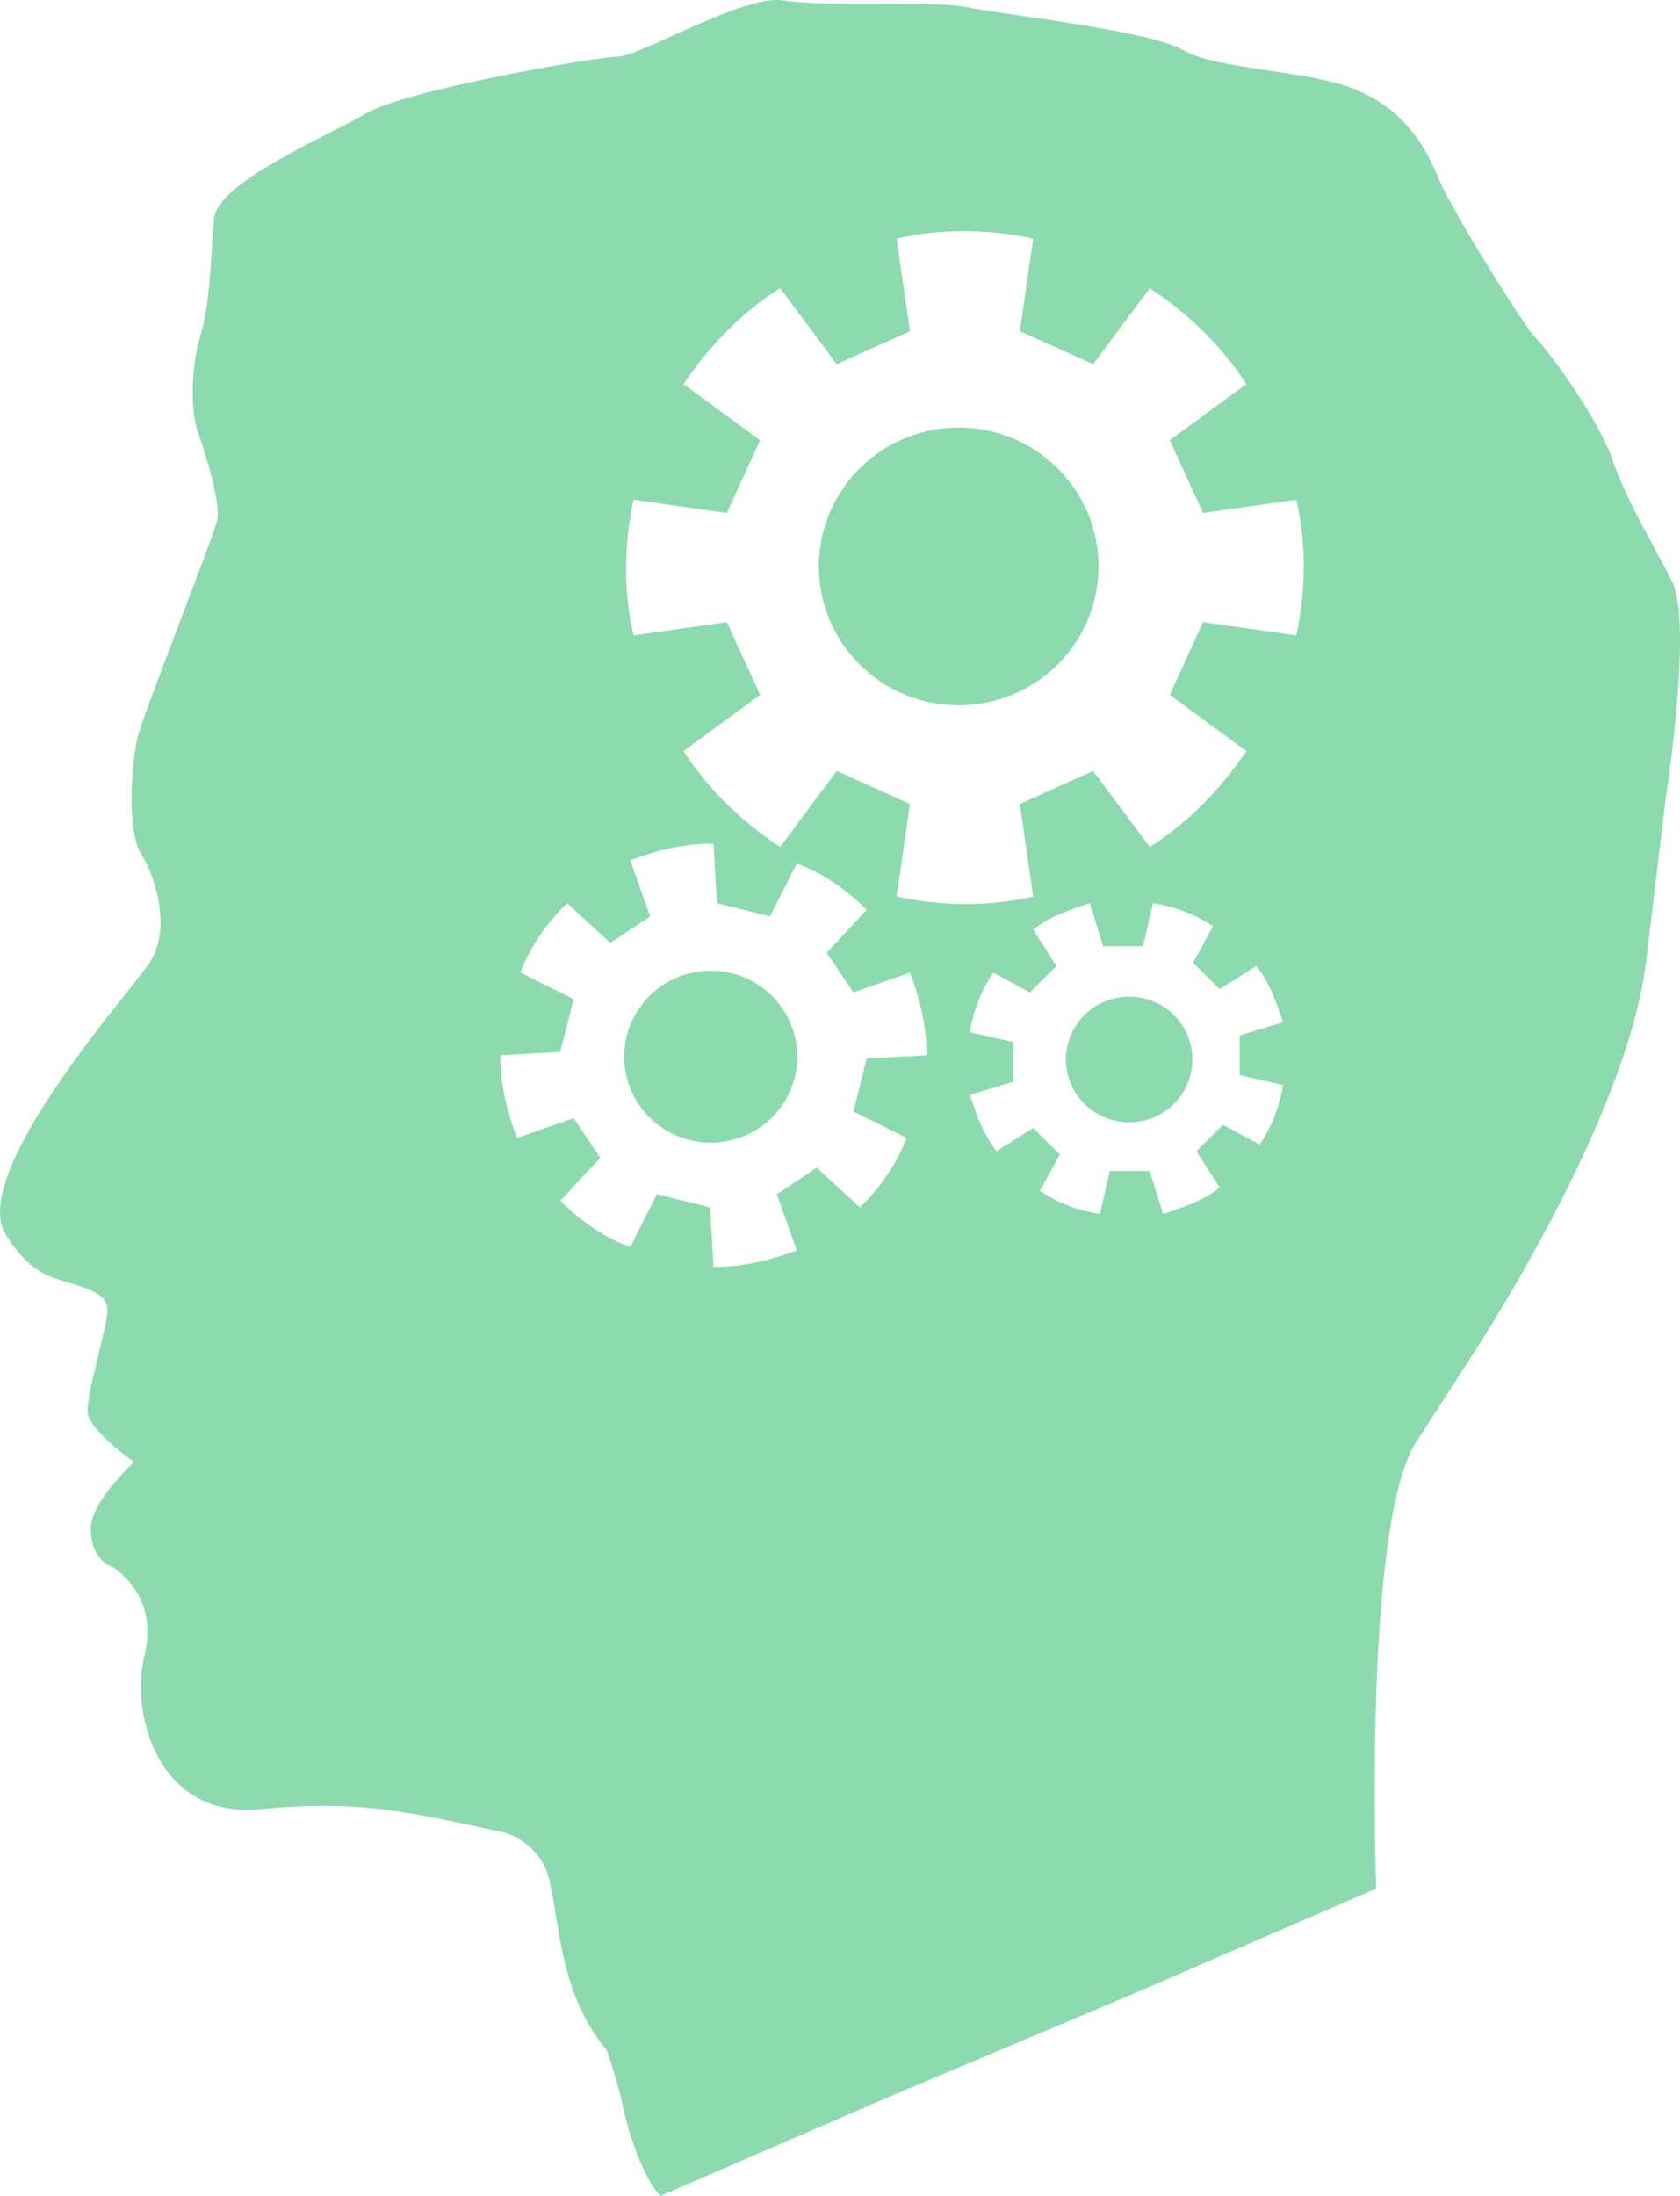
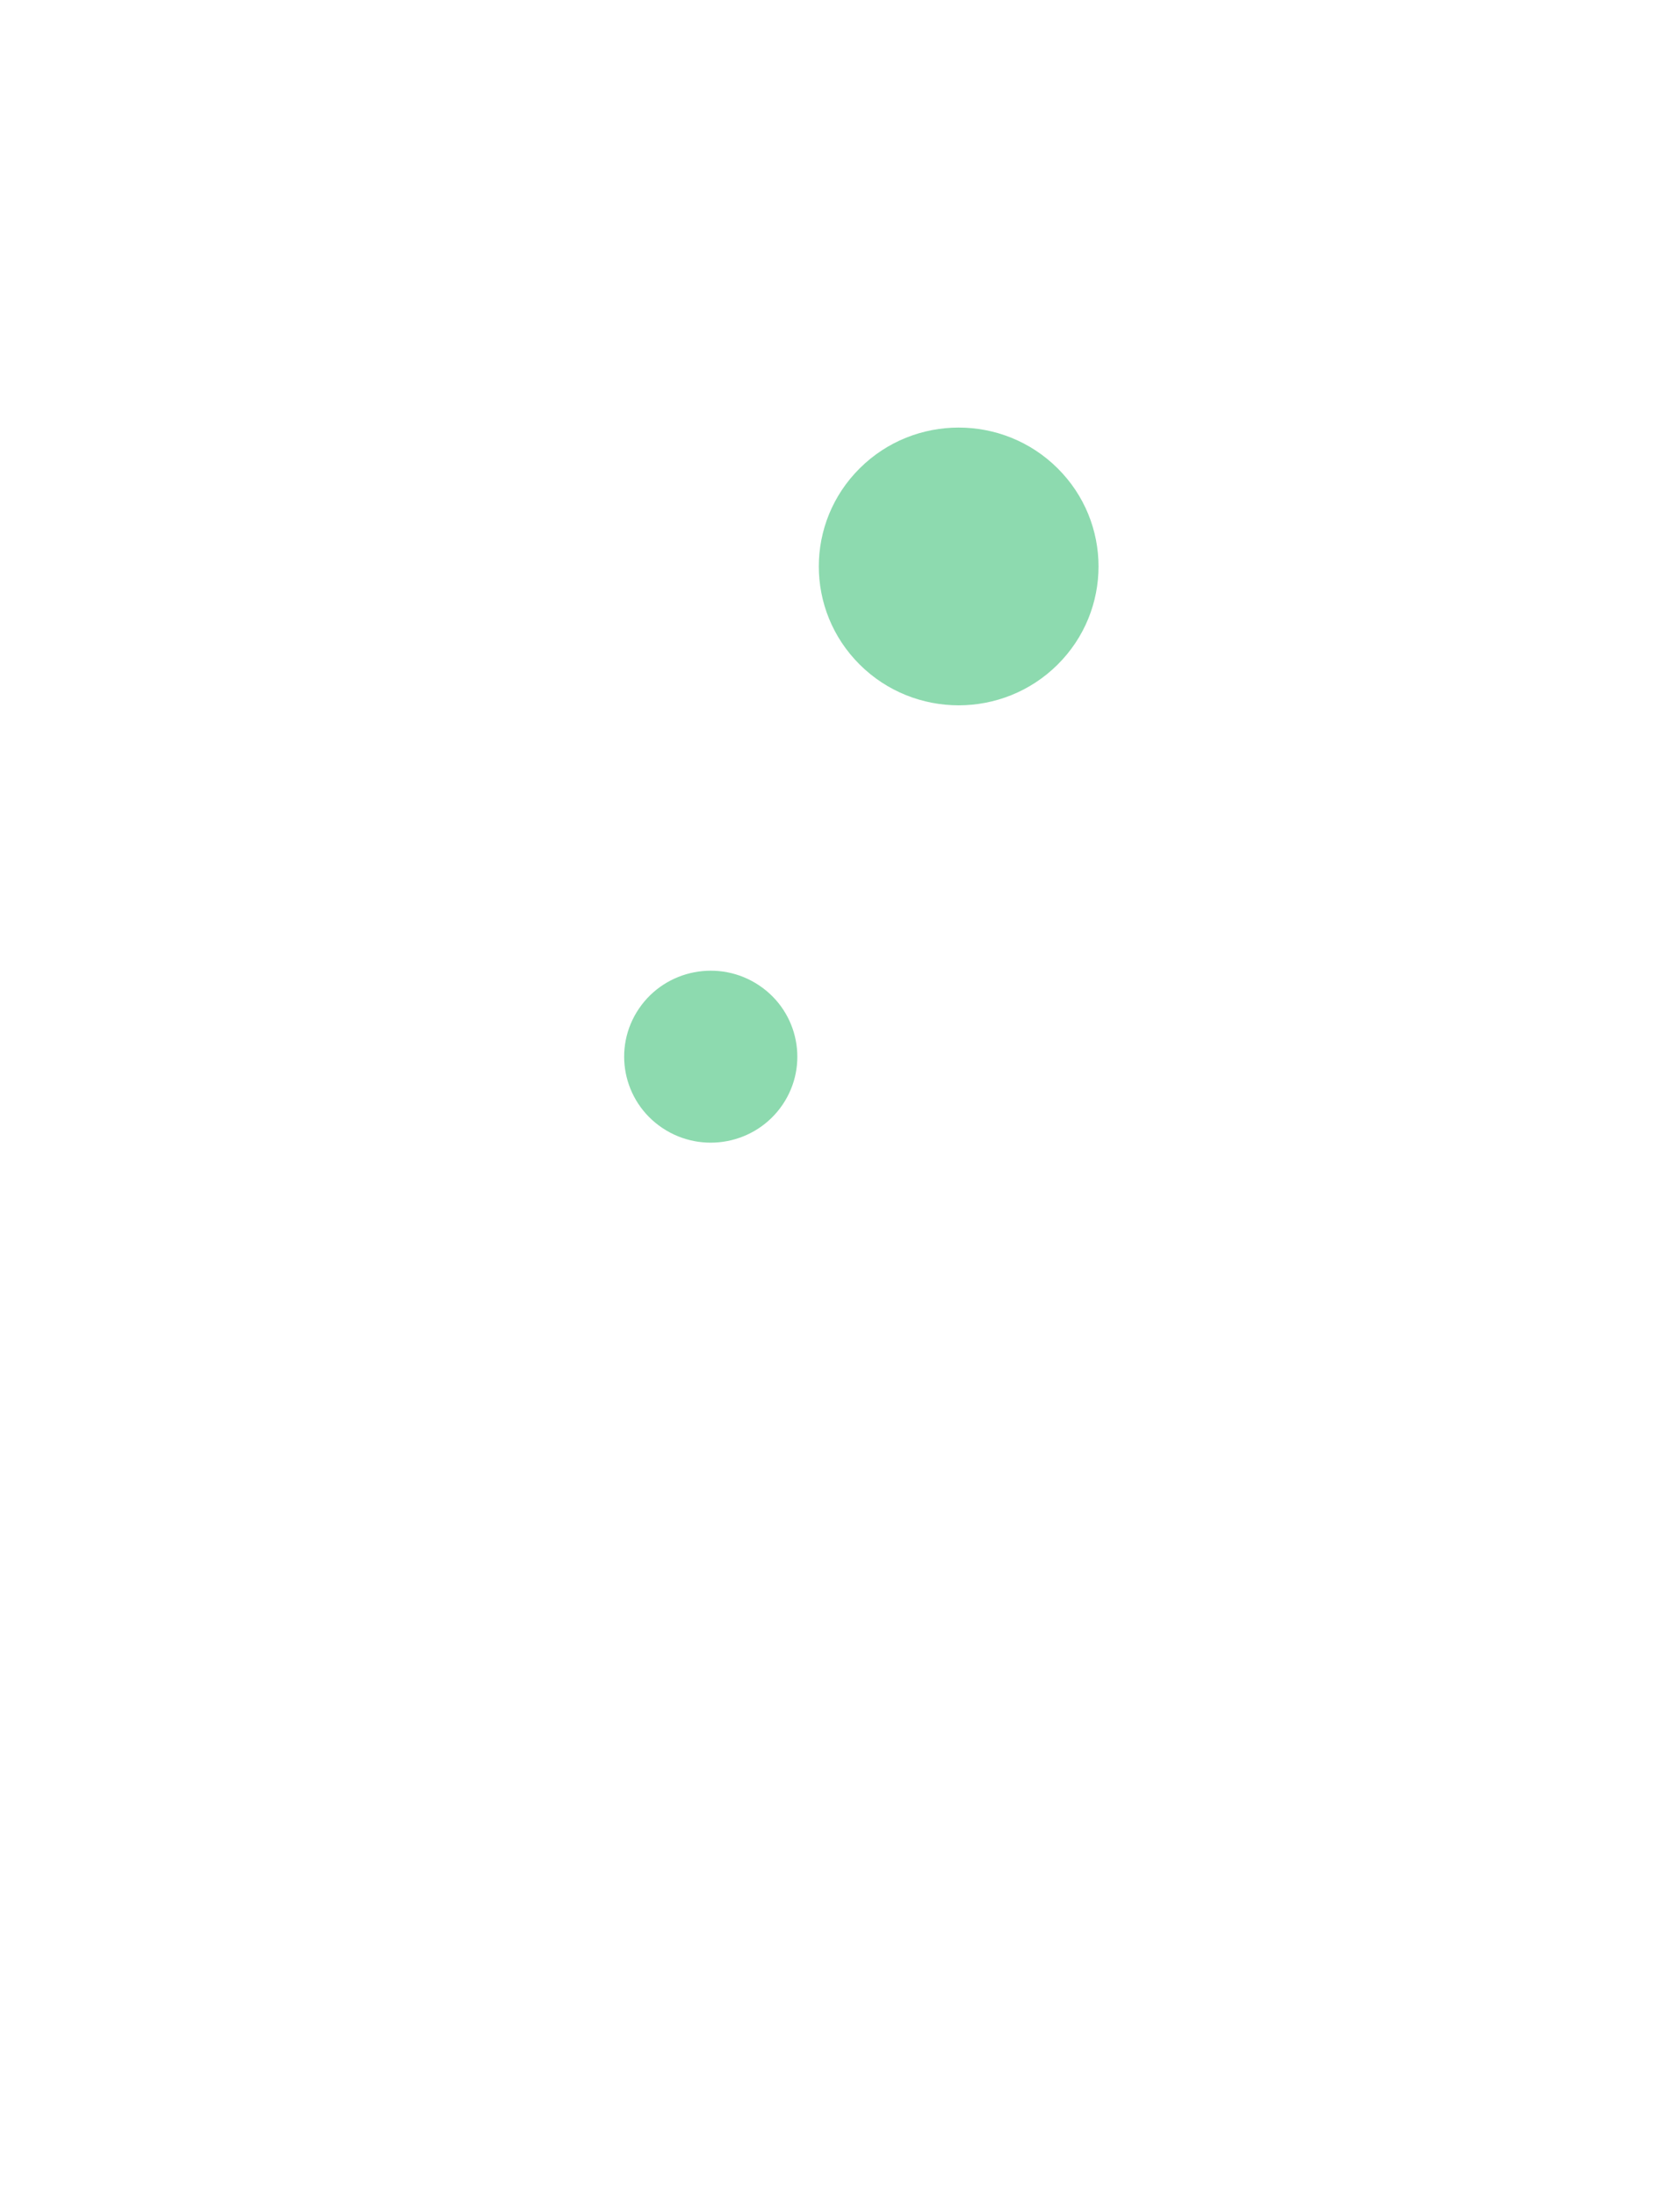
<svg xmlns="http://www.w3.org/2000/svg" width="62" height="81" viewBox="0 0 62 81" fill="none">
-   <path d="M42.62 41.195C43.798 40.676 44.33 39.306 43.806 38.137C43.283 36.967 41.903 36.44 40.725 36.959C39.546 37.479 39.015 38.848 39.538 40.017C40.061 41.187 41.441 41.715 42.62 41.195Z" fill="#8DDAAF" />
  <path d="M39.029 24.515C41.045 22.514 41.045 19.271 39.029 17.271C37.014 15.27 33.745 15.27 31.73 17.271C29.714 19.271 29.714 22.514 31.73 24.515C33.745 26.515 37.014 26.515 39.029 24.515Z" fill="#8DDAAF" />
  <path d="M28.879 40.748C29.866 39.296 29.48 37.325 28.017 36.346C26.554 35.366 24.568 35.749 23.581 37.201C22.594 38.653 22.98 40.624 24.443 41.603C25.906 42.583 27.892 42.2 28.879 40.748Z" fill="#8DDAAF" />
-   <path d="M61.726 21.483C60.988 20.02 60.005 18.434 59.514 16.971C59.022 15.507 57.179 12.946 56.564 12.336C56.072 11.726 53.369 7.458 53 6.36C52.508 5.262 51.771 4.043 50.051 3.311C48.33 2.579 44.889 2.579 43.66 1.847C42.431 1.116 36.778 0.506 35.672 0.262C34.566 0.018 30.51 0.262 28.913 0.018C27.438 -0.226 23.628 2.091 22.768 2.091C22.03 2.091 15.025 3.311 13.55 4.165C12.076 5.018 8.02 6.726 7.897 8.067C7.774 9.409 7.774 11.117 7.406 12.336C7.037 13.556 7.037 15.141 7.283 15.873C7.529 16.605 8.143 18.434 8.02 19.166C7.897 19.776 5.316 26.239 5.071 27.215C4.825 28.313 4.702 30.63 5.193 31.484C5.685 32.216 6.422 34.289 5.439 35.631C4.456 36.972 -1.32 43.558 0.278 45.631C0.278 45.631 0.892 46.729 1.875 47.095C2.858 47.461 3.965 47.583 3.965 48.315C3.965 48.924 3.227 51.242 3.227 52.095C3.35 52.827 4.948 53.925 4.948 53.925C4.948 53.925 3.35 55.388 3.35 56.364C3.35 57.34 3.842 57.706 4.21 57.827C4.702 58.193 5.808 59.169 5.316 61.12C4.825 63.194 5.808 67.097 9.618 66.731C13.305 66.365 15.148 66.853 18.589 67.584C18.589 67.584 20.064 67.95 20.31 69.536C20.678 71.121 20.678 73.56 22.399 75.634C22.399 75.634 22.89 77.097 23.013 77.829C23.013 77.829 23.505 80.024 24.365 81L33.091 77.219L36.286 75.878L42.062 73.438L50.788 69.658C50.788 69.658 50.296 56.242 52.263 53.193C54.229 50.144 54.229 50.144 54.229 50.144C54.229 50.144 60.005 41.485 60.743 35.509C61.48 29.411 61.48 29.411 61.48 29.411C61.48 29.411 62.463 23.069 61.726 21.483ZM33.46 41.972C33.091 42.948 32.476 43.802 31.739 44.534L30.141 43.07L28.667 44.046L29.404 46.119C28.421 46.485 27.438 46.729 26.332 46.729L26.209 44.534L24.242 44.046L23.259 45.997C22.276 45.631 21.416 45.022 20.678 44.29L22.153 42.704L21.17 41.241L19.081 41.972C18.712 40.997 18.466 40.021 18.466 38.923L20.678 38.801L21.17 36.85L19.204 35.874C19.572 34.899 20.187 34.045 20.924 33.313L22.522 34.777L23.997 33.801L23.259 31.728C24.242 31.362 25.226 31.118 26.332 31.118L26.454 33.313L28.421 33.801L29.404 31.85C30.387 32.216 31.247 32.825 31.985 33.557L30.51 35.143L31.493 36.606L33.583 35.874C33.951 36.85 34.197 37.826 34.197 38.923L31.985 39.045L31.493 40.997L33.46 41.972ZM46.487 42.217L45.135 41.485L44.152 42.46L45.012 43.802C44.397 44.29 43.66 44.534 42.923 44.778L42.431 43.192H40.956L40.588 44.778C39.85 44.656 39.113 44.412 38.376 43.924L39.113 42.582L38.13 41.607L36.778 42.46C36.286 41.85 36.04 41.119 35.795 40.387L37.392 39.899V38.436L35.795 38.07C35.917 37.338 36.163 36.606 36.655 35.874L38.007 36.606L38.99 35.631L38.13 34.289C38.744 33.801 39.481 33.557 40.219 33.313L40.711 34.899H42.185L42.554 33.313C43.291 33.435 44.029 33.679 44.766 34.167L44.029 35.509L45.012 36.484L46.364 35.631C46.855 36.24 47.101 36.972 47.347 37.704L45.749 38.192V39.655L47.347 40.021C47.224 40.753 46.978 41.485 46.487 42.217ZM47.839 23.434L44.397 22.947L43.168 25.63L45.995 27.703C45.012 29.167 43.783 30.386 42.431 31.24L40.342 28.435L37.638 29.654L38.13 33.069C36.532 33.435 34.812 33.435 33.091 33.069L33.583 29.654L30.879 28.435L28.79 31.24C27.315 30.264 26.086 29.045 25.226 27.703L28.052 25.63L26.823 22.947L23.382 23.434C23.013 21.849 23.013 20.142 23.382 18.434L26.823 18.922L28.052 16.239L25.226 14.165C26.209 12.702 27.438 11.482 28.79 10.629L30.879 13.434L33.583 12.214L33.091 8.799C34.689 8.433 36.409 8.433 38.13 8.799L37.638 12.214L40.342 13.434L42.431 10.629C43.906 11.604 45.135 12.824 45.995 14.165L43.168 16.239L44.397 18.922L47.839 18.434C48.207 20.02 48.207 21.727 47.839 23.434Z" fill="#8DDAAF" />
</svg>